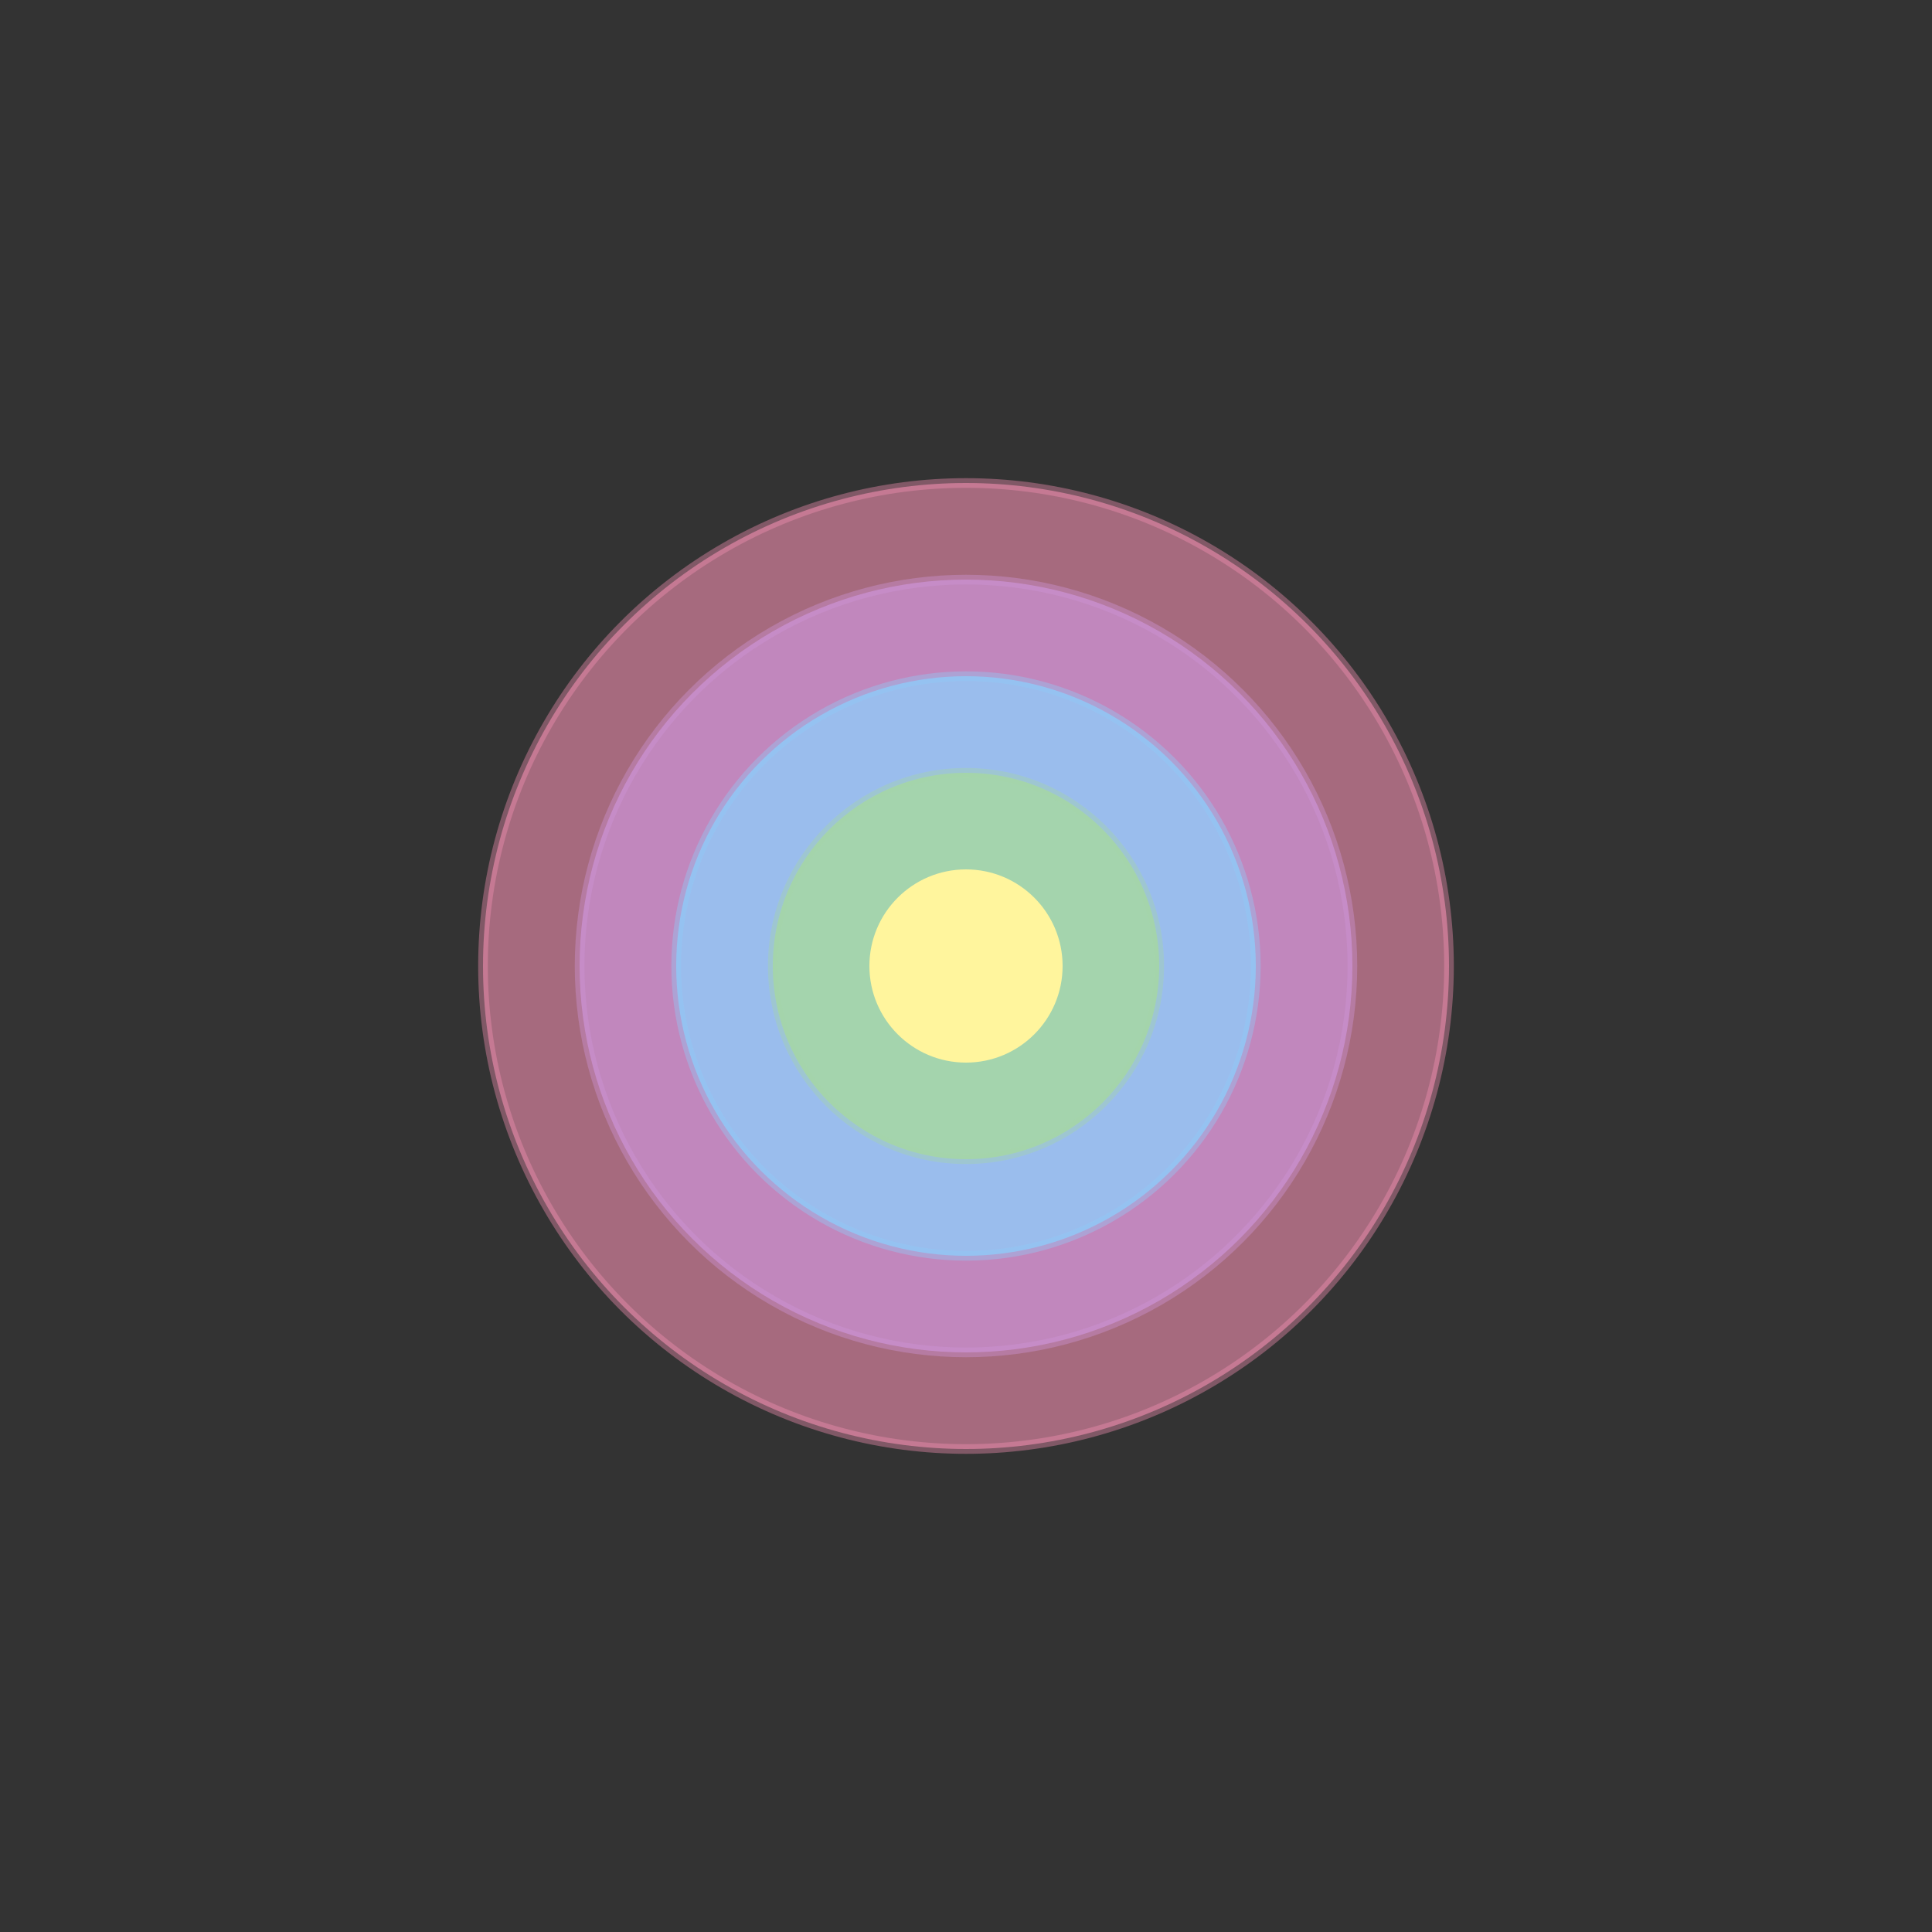
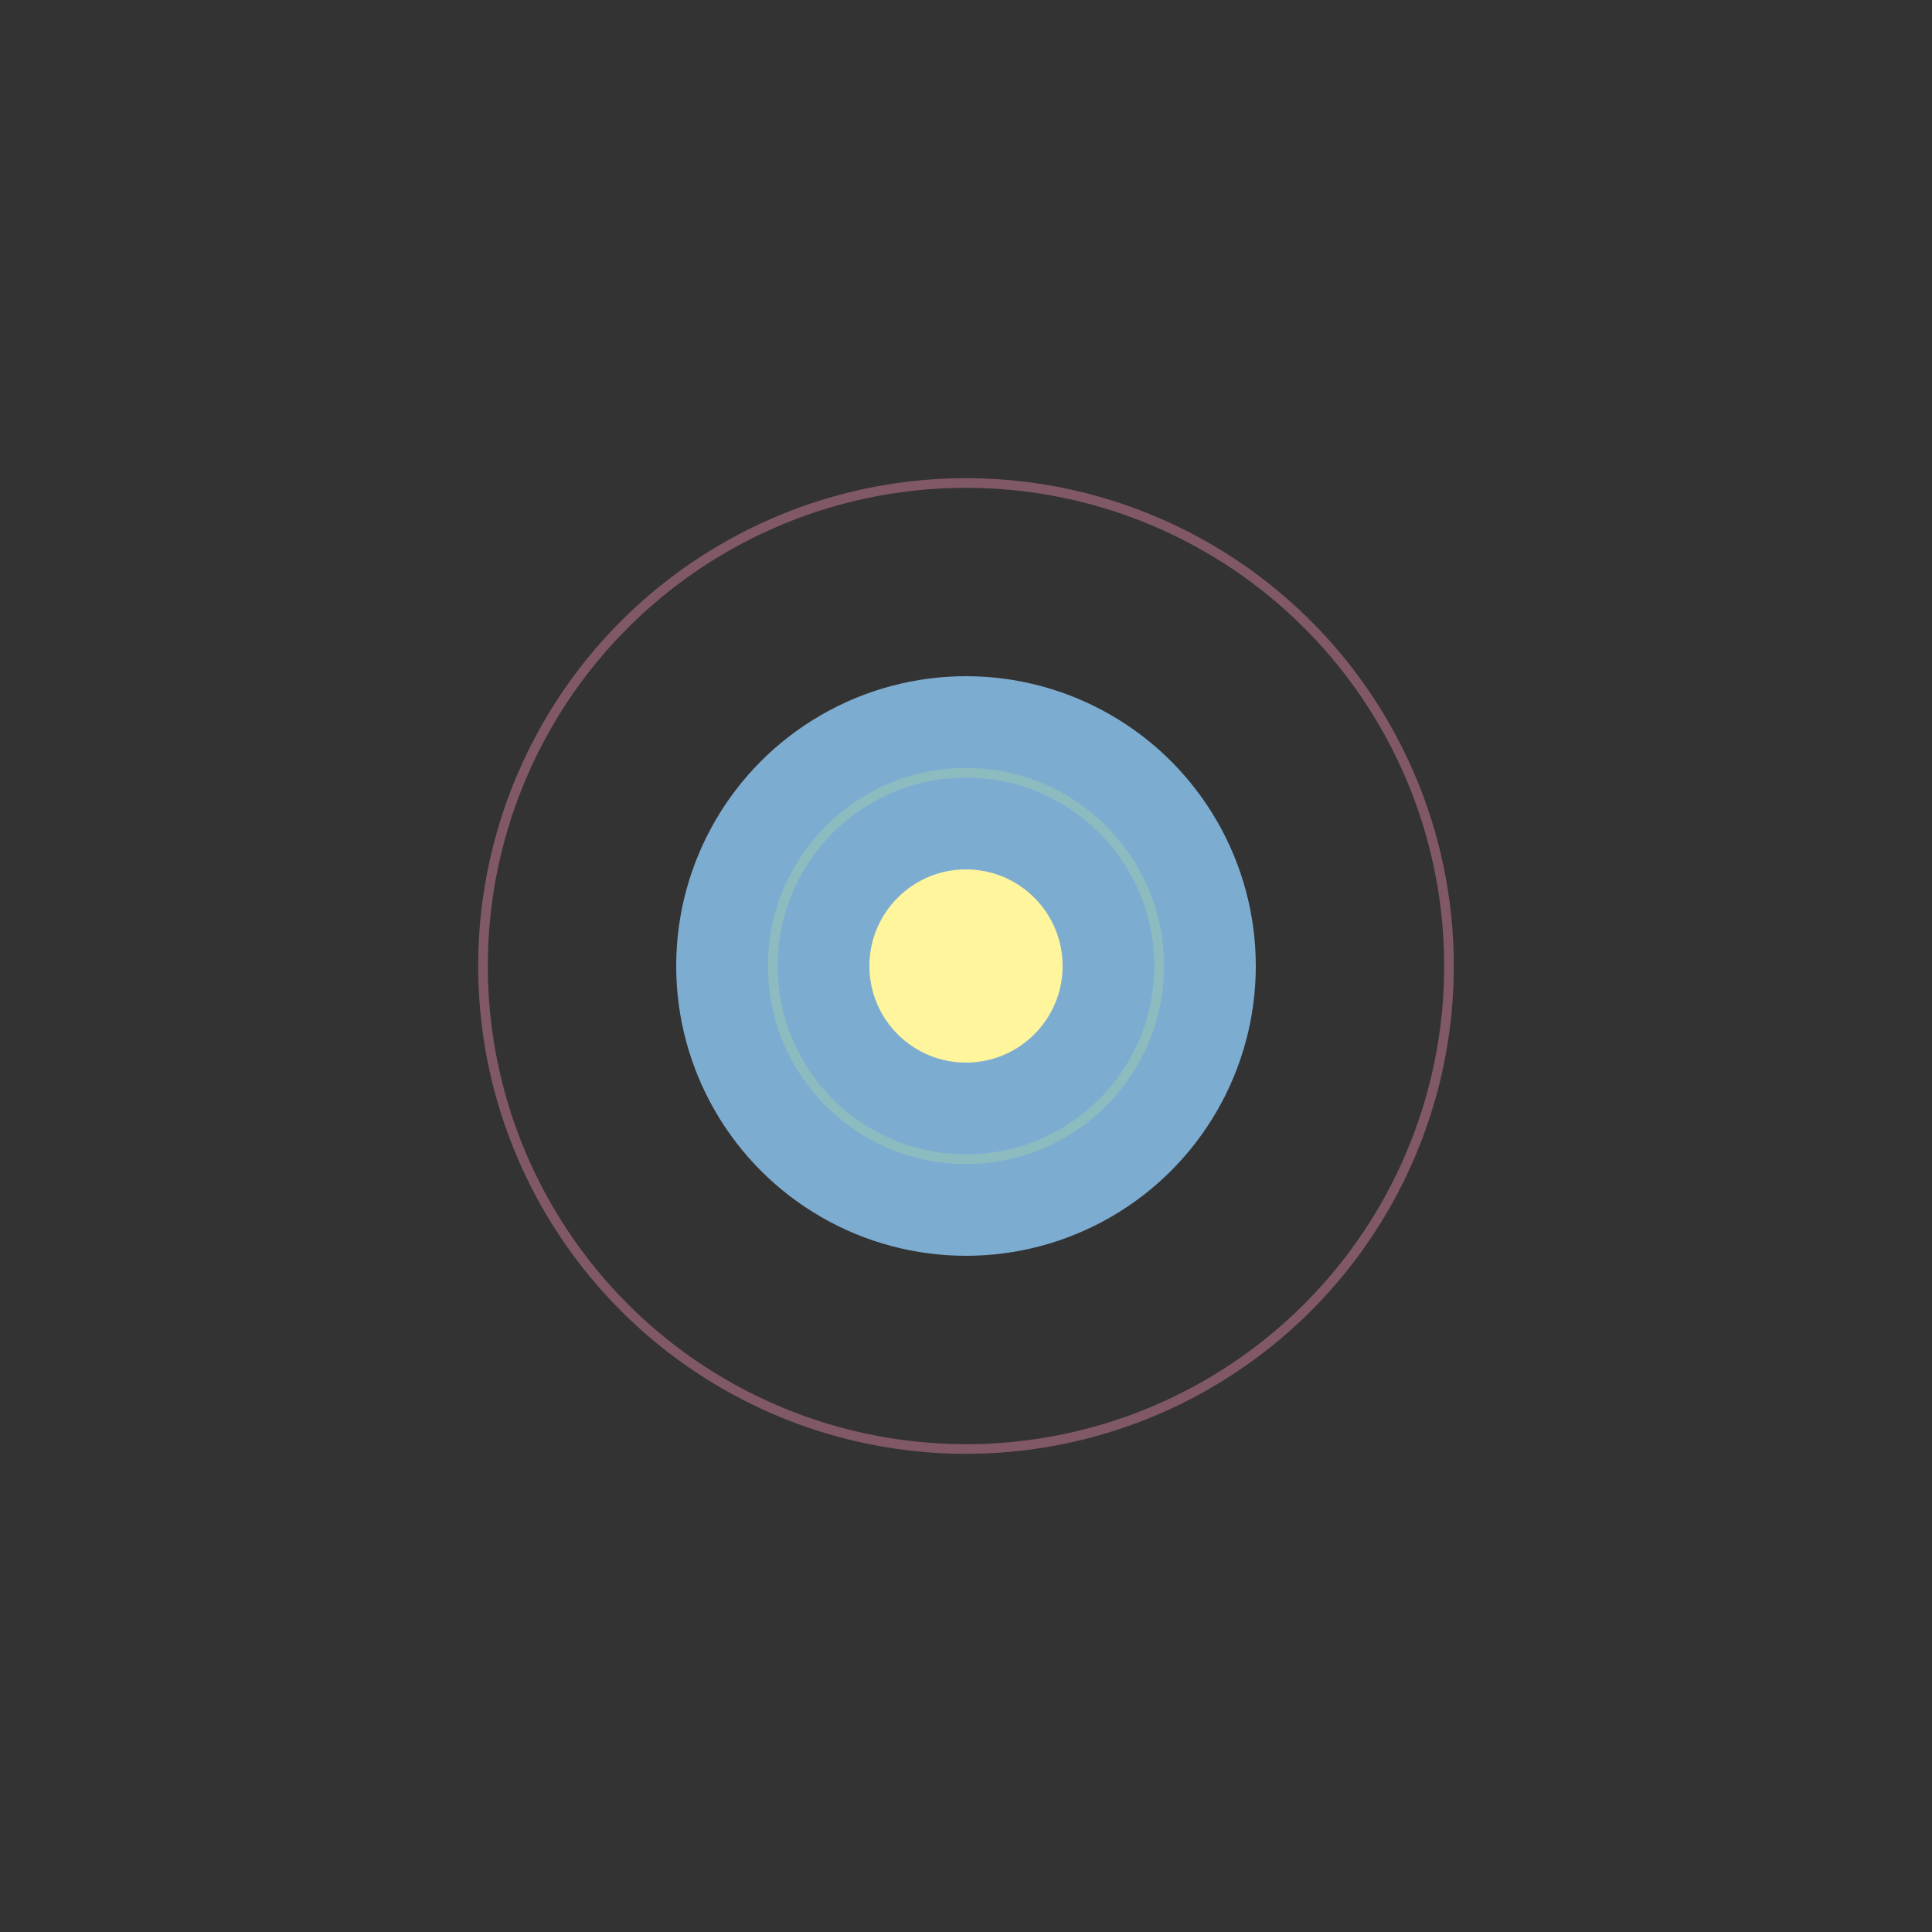
<svg xmlns="http://www.w3.org/2000/svg" width="200" height="200" viewBox="0 0 200 200">
  <rect x="0" y="0" width="200" height="200" fill="#333333" stroke="none" />
-   <circle cx="100" cy="100" r="50" fill="#f48fb1" opacity="0.6" />
-   <circle cx="100" cy="100" r="40" fill="#ce93d8" opacity="0.7" />
  <circle cx="100" cy="100" r="30" fill="#90caf9" opacity="0.8" />
-   <circle cx="100" cy="100" r="20" fill="#a5d6a7" opacity="0.9" />
  <circle cx="100" cy="100" r="10" fill="#fff59d" />
  <circle cx="100" cy="100" r="50" fill="none" stroke="#f48fb1" stroke-width="1" opacity="0.4" />
-   <circle cx="100" cy="100" r="40" fill="none" stroke="#ce93d8" stroke-width="1" opacity="0.4" />
-   <circle cx="100" cy="100" r="30" fill="none" stroke="#90caf9" stroke-width="1" opacity="0.4" />
  <circle cx="100" cy="100" r="20" fill="none" stroke="#a5d6a7" stroke-width="1" opacity="0.4" />
</svg>